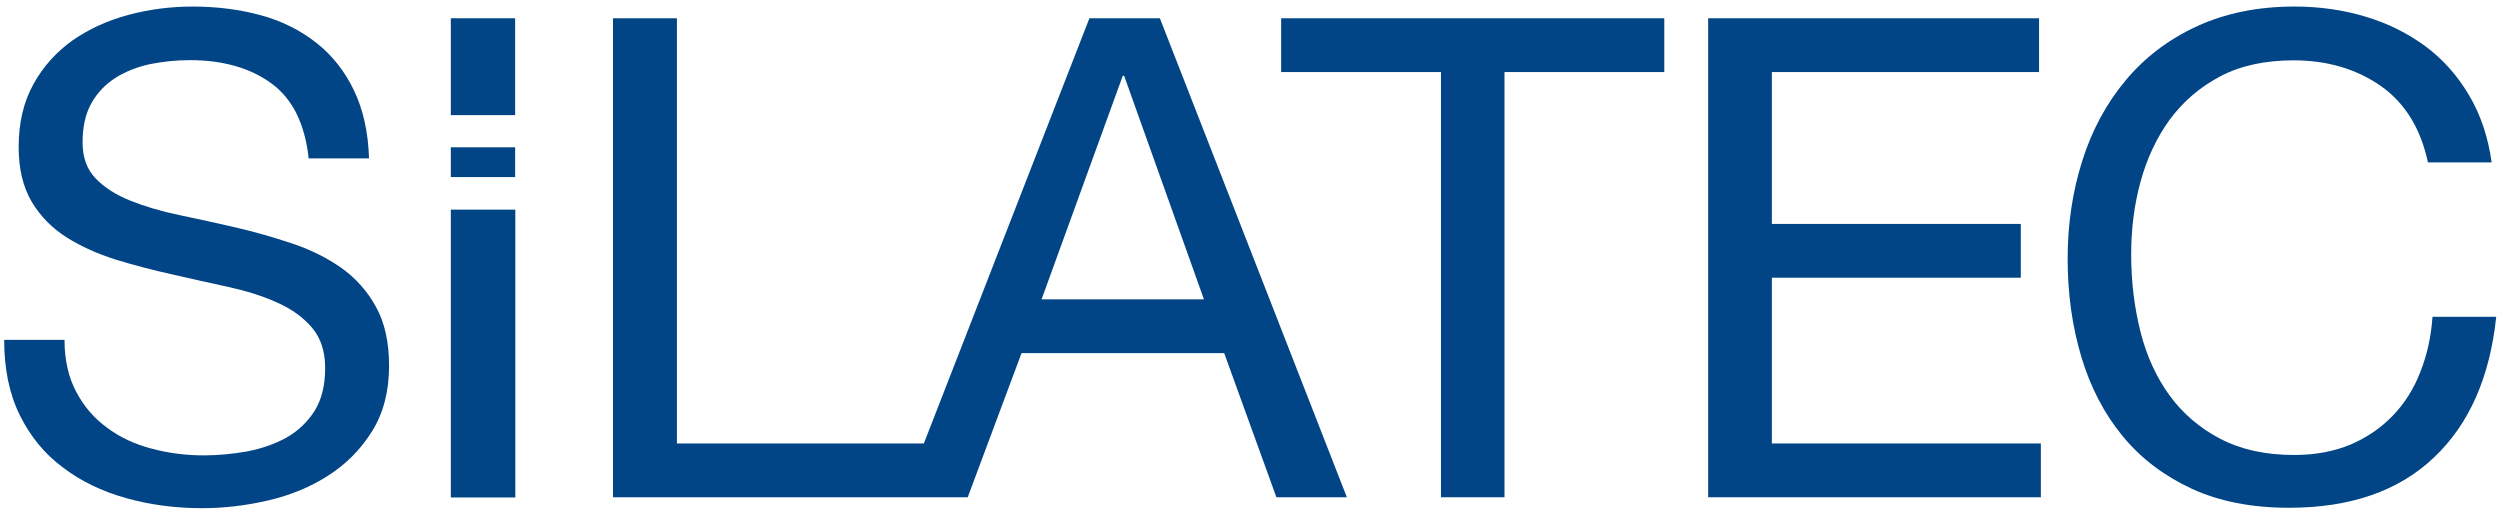
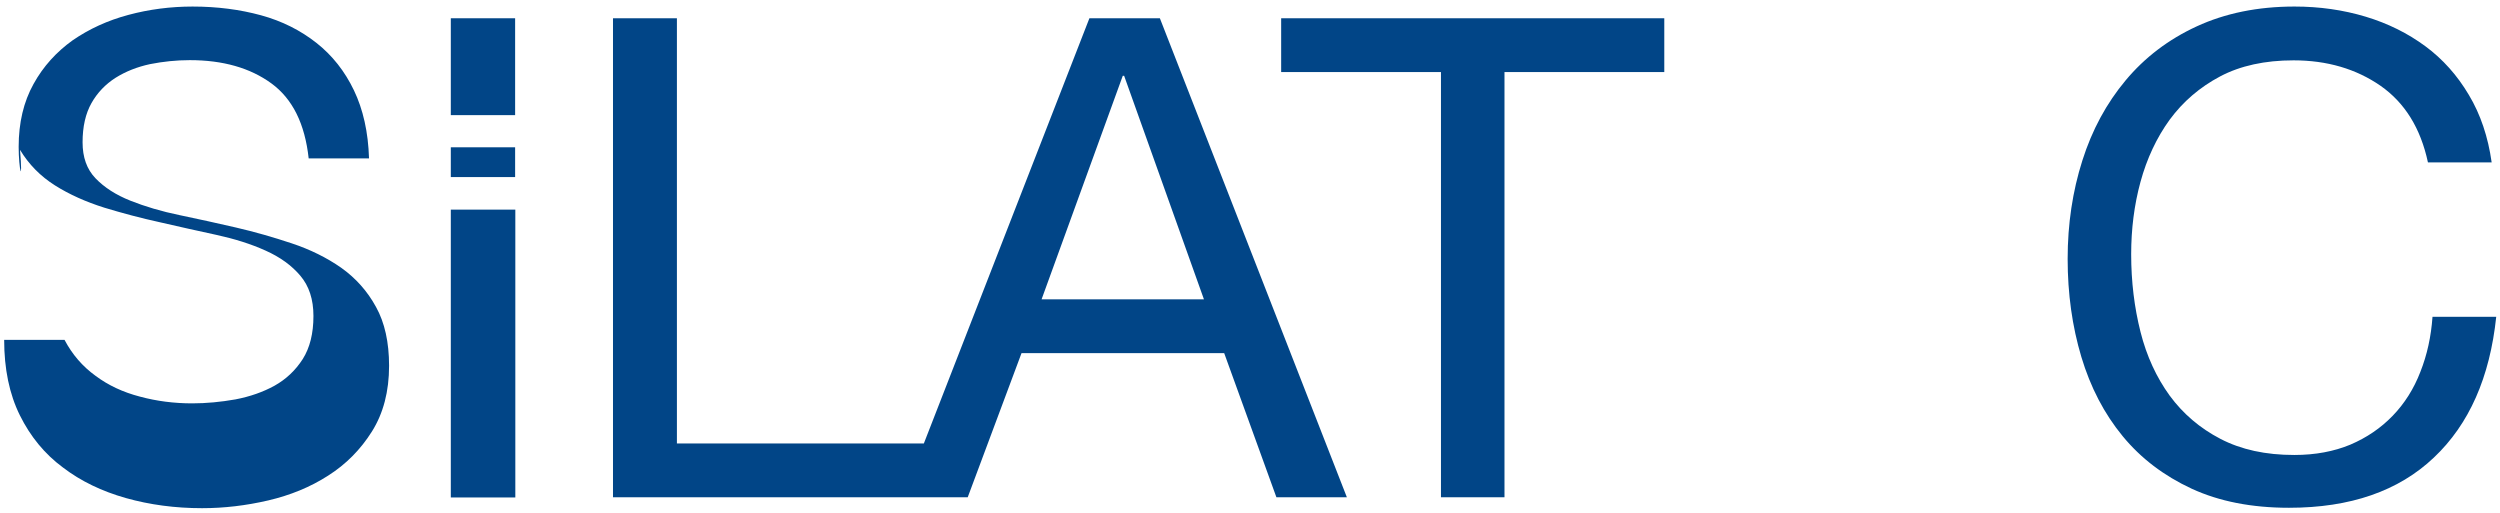
<svg xmlns="http://www.w3.org/2000/svg" version="1.0" id="Ebene_1" x="0px" y="0px" viewBox="0 0 125.94 25.85" style="enable-background:new 0 0 125.94 25.85;" xml:space="preserve">
  <style type="text/css">
	.st0{fill:rgb(1,69,135);}
</style>
  <rect x="22.71" y="7.42" class="st0" width="3.24" height="1.5" />
  <rect x="22.71" y="0.92" class="st0" width="3.24" height="4.88" />
  <rect x="22.71" y="10.56" class="st0" width="3.25" height="14.5" />
  <g>
-     <path class="st0" d="M13.67,4.2c-1.07-0.78-2.44-1.17-4.11-1.17c-0.67,0-1.34,0.07-2,0.2C6.91,3.37,6.33,3.6,5.82,3.92   c-0.5,0.32-0.91,0.74-1.21,1.27c-0.3,0.53-0.45,1.19-0.45,1.98c0,0.75,0.21,1.35,0.65,1.81c0.44,0.46,1.03,0.84,1.76,1.13   c0.73,0.29,1.56,0.54,2.49,0.73c0.92,0.19,1.86,0.4,2.82,0.62c0.95,0.22,1.89,0.49,2.82,0.8c0.93,0.31,1.76,0.72,2.49,1.23   c0.73,0.52,1.32,1.18,1.75,1.97c0.44,0.79,0.66,1.78,0.66,2.97c0,1.29-0.29,2.39-0.86,3.3c-0.57,0.91-1.31,1.66-2.21,2.23   c-0.9,0.58-1.91,0.99-3.02,1.25c-1.12,0.26-2.22,0.39-3.33,0.39c-1.35,0-2.63-0.17-3.84-0.51c-1.2-0.34-2.27-0.85-3.17-1.54   C2.25,22.87,1.53,21.99,1,20.92c-0.53-1.07-0.79-2.34-0.79-3.8h3.04c0,1.01,0.2,1.89,0.59,2.62c0.39,0.74,0.91,1.34,1.56,1.81   c0.64,0.48,1.39,0.83,2.24,1.05c0.85,0.23,1.73,0.34,2.63,0.34c0.72,0,1.44-0.07,2.18-0.2c0.73-0.14,1.39-0.37,1.97-0.69   c0.59-0.33,1.06-0.78,1.42-1.34c0.36-0.57,0.54-1.29,0.54-2.17c0-0.84-0.22-1.51-0.66-2.03c-0.44-0.52-1.02-0.94-1.76-1.27   c-0.73-0.33-1.56-0.59-2.48-0.79c-0.93-0.2-1.86-0.41-2.82-0.63c-0.96-0.21-1.9-0.46-2.82-0.74c-0.92-0.29-1.75-0.66-2.48-1.12   c-0.73-0.46-1.32-1.06-1.76-1.79C1.16,9.42,0.94,8.51,0.94,7.4c0-1.22,0.25-2.27,0.75-3.17c0.49-0.89,1.16-1.62,1.97-2.2   c0.83-0.57,1.76-1,2.81-1.28C7.51,0.47,8.6,0.33,9.7,0.33c1.24,0,2.39,0.15,3.45,0.44c1.06,0.29,1.99,0.76,2.79,1.39   c0.8,0.63,1.43,1.43,1.89,2.39c0.46,0.96,0.72,2.1,0.76,3.43h-3.04C15.36,6.24,14.74,4.98,13.67,4.2" />
+     <path class="st0" d="M13.67,4.2c-1.07-0.78-2.44-1.17-4.11-1.17c-0.67,0-1.34,0.07-2,0.2C6.91,3.37,6.33,3.6,5.82,3.92   c-0.5,0.32-0.91,0.74-1.21,1.27c-0.3,0.53-0.45,1.19-0.45,1.98c0,0.75,0.21,1.35,0.65,1.81c0.44,0.46,1.03,0.84,1.76,1.13   c0.73,0.29,1.56,0.54,2.49,0.73c0.92,0.19,1.86,0.4,2.82,0.62c0.95,0.22,1.89,0.49,2.82,0.8c0.93,0.31,1.76,0.72,2.49,1.23   c0.73,0.52,1.32,1.18,1.75,1.97c0.44,0.79,0.66,1.78,0.66,2.97c0,1.29-0.29,2.39-0.86,3.3c-0.57,0.91-1.31,1.66-2.21,2.23   c-0.9,0.58-1.91,0.99-3.02,1.25c-1.12,0.26-2.22,0.39-3.33,0.39c-1.35,0-2.63-0.17-3.84-0.51c-1.2-0.34-2.27-0.85-3.17-1.54   C2.25,22.87,1.53,21.99,1,20.92c-0.53-1.07-0.79-2.34-0.79-3.8h3.04c0.39,0.74,0.91,1.34,1.56,1.81   c0.64,0.48,1.39,0.83,2.24,1.05c0.85,0.23,1.73,0.34,2.63,0.34c0.72,0,1.44-0.07,2.18-0.2c0.73-0.14,1.39-0.37,1.97-0.69   c0.59-0.33,1.06-0.78,1.42-1.34c0.36-0.57,0.54-1.29,0.54-2.17c0-0.84-0.22-1.51-0.66-2.03c-0.44-0.52-1.02-0.94-1.76-1.27   c-0.73-0.33-1.56-0.59-2.48-0.79c-0.93-0.2-1.86-0.41-2.82-0.63c-0.96-0.21-1.9-0.46-2.82-0.74c-0.92-0.29-1.75-0.66-2.48-1.12   c-0.73-0.46-1.32-1.06-1.76-1.79C1.16,9.42,0.94,8.51,0.94,7.4c0-1.22,0.25-2.27,0.75-3.17c0.49-0.89,1.16-1.62,1.97-2.2   c0.83-0.57,1.76-1,2.81-1.28C7.51,0.47,8.6,0.33,9.7,0.33c1.24,0,2.39,0.15,3.45,0.44c1.06,0.29,1.99,0.76,2.79,1.39   c0.8,0.63,1.43,1.43,1.89,2.39c0.46,0.96,0.72,2.1,0.76,3.43h-3.04C15.36,6.24,14.74,4.98,13.67,4.2" />
  </g>
  <path class="st0" d="M56.56,3.82h0.07l4.02,11.26h-8.18L56.56,3.82z M54.88,0.92l-8.34,21.42H34.1V0.92h-3.22v24.13h17.87l2.71-7.26  h10.21l2.63,7.26h3.55L58.43,0.92H54.88z" />
  <polygon class="st0" points="64.54,0.92 64.54,3.63 72.59,3.63 72.59,25.05 75.79,25.05 75.79,3.63 83.84,3.63 83.84,0.92 " />
-   <polygon class="st0" points="86.05,0.92 86.05,25.05 102.81,25.05 102.81,22.34 89.26,22.34 89.26,13.99 101.8,13.99 101.8,11.28   89.26,11.28 89.26,3.63 102.72,3.63 102.72,0.92 " />
  <g>
    <path class="st0" d="M119.92,4.32c-1.23-0.85-2.69-1.28-4.38-1.28c-1.44,0-2.68,0.27-3.7,0.81c-1.02,0.54-1.87,1.27-2.54,2.18   c-0.66,0.91-1.15,1.96-1.47,3.13c-0.32,1.17-0.47,2.39-0.47,3.65c0,1.38,0.16,2.68,0.47,3.91s0.81,2.3,1.47,3.21   c0.67,0.91,1.52,1.64,2.56,2.18c1.04,0.54,2.27,0.81,3.72,0.81c1.06,0,2-0.18,2.82-0.52c0.82-0.35,1.53-0.83,2.13-1.45   c0.6-0.62,1.07-1.36,1.4-2.22c0.34-0.86,0.54-1.78,0.61-2.77h3.21c-0.32,3.04-1.36,5.41-3.14,7.09c-1.78,1.69-4.21,2.53-7.3,2.53   c-1.88,0-3.51-0.32-4.9-0.96c-1.4-0.65-2.56-1.53-3.48-2.65c-0.93-1.13-1.62-2.46-2.08-3.99c-0.46-1.54-0.69-3.18-0.69-4.94   c0-1.76,0.25-3.41,0.74-4.95c0.49-1.55,1.22-2.89,2.18-4.04c0.96-1.15,2.15-2.06,3.58-2.72c1.43-0.66,3.07-1,4.93-1   c1.26,0,2.45,0.17,3.58,0.51c1.13,0.34,2.13,0.84,3.01,1.49c0.88,0.65,1.61,1.47,2.19,2.45c0.59,0.98,0.97,2.12,1.15,3.4h-3.21   C121.94,6.46,121.15,5.18,119.92,4.32" />
  </g>
</svg>